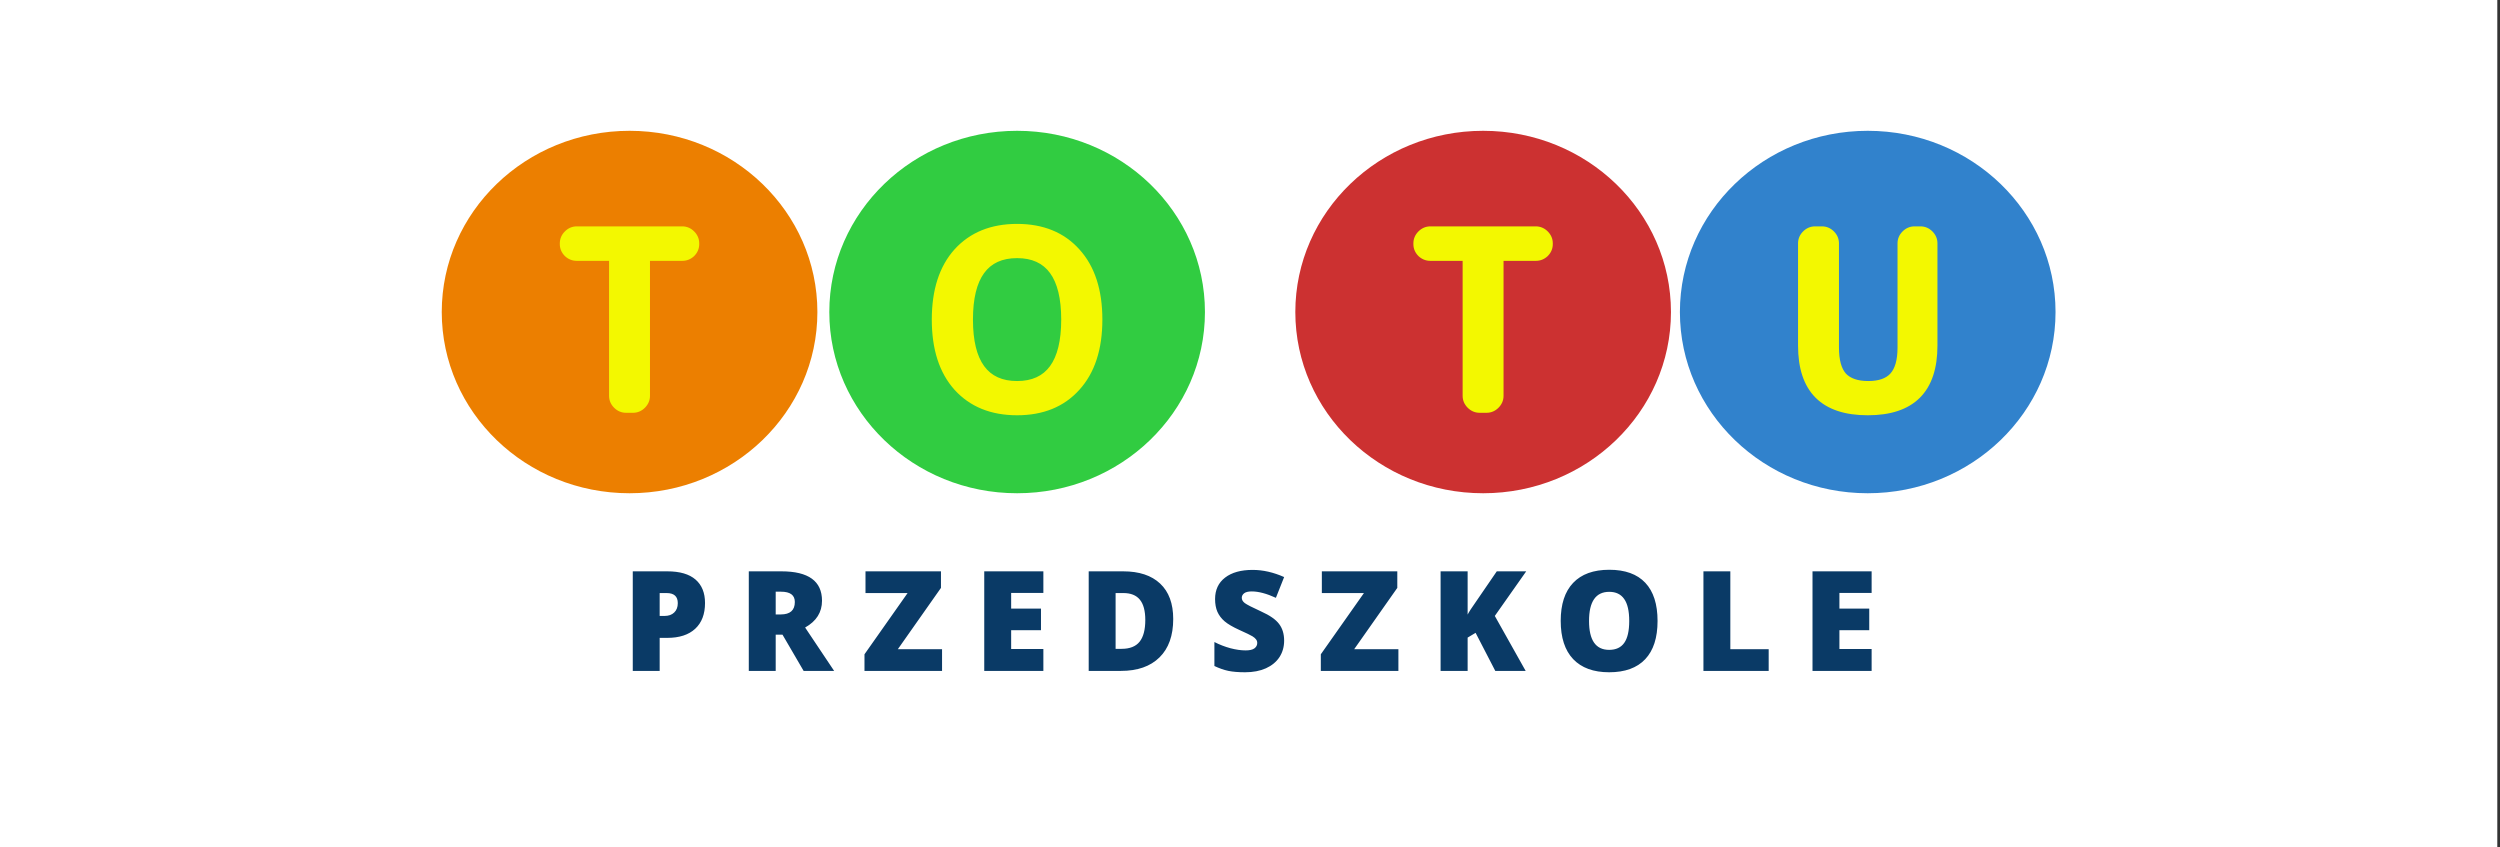
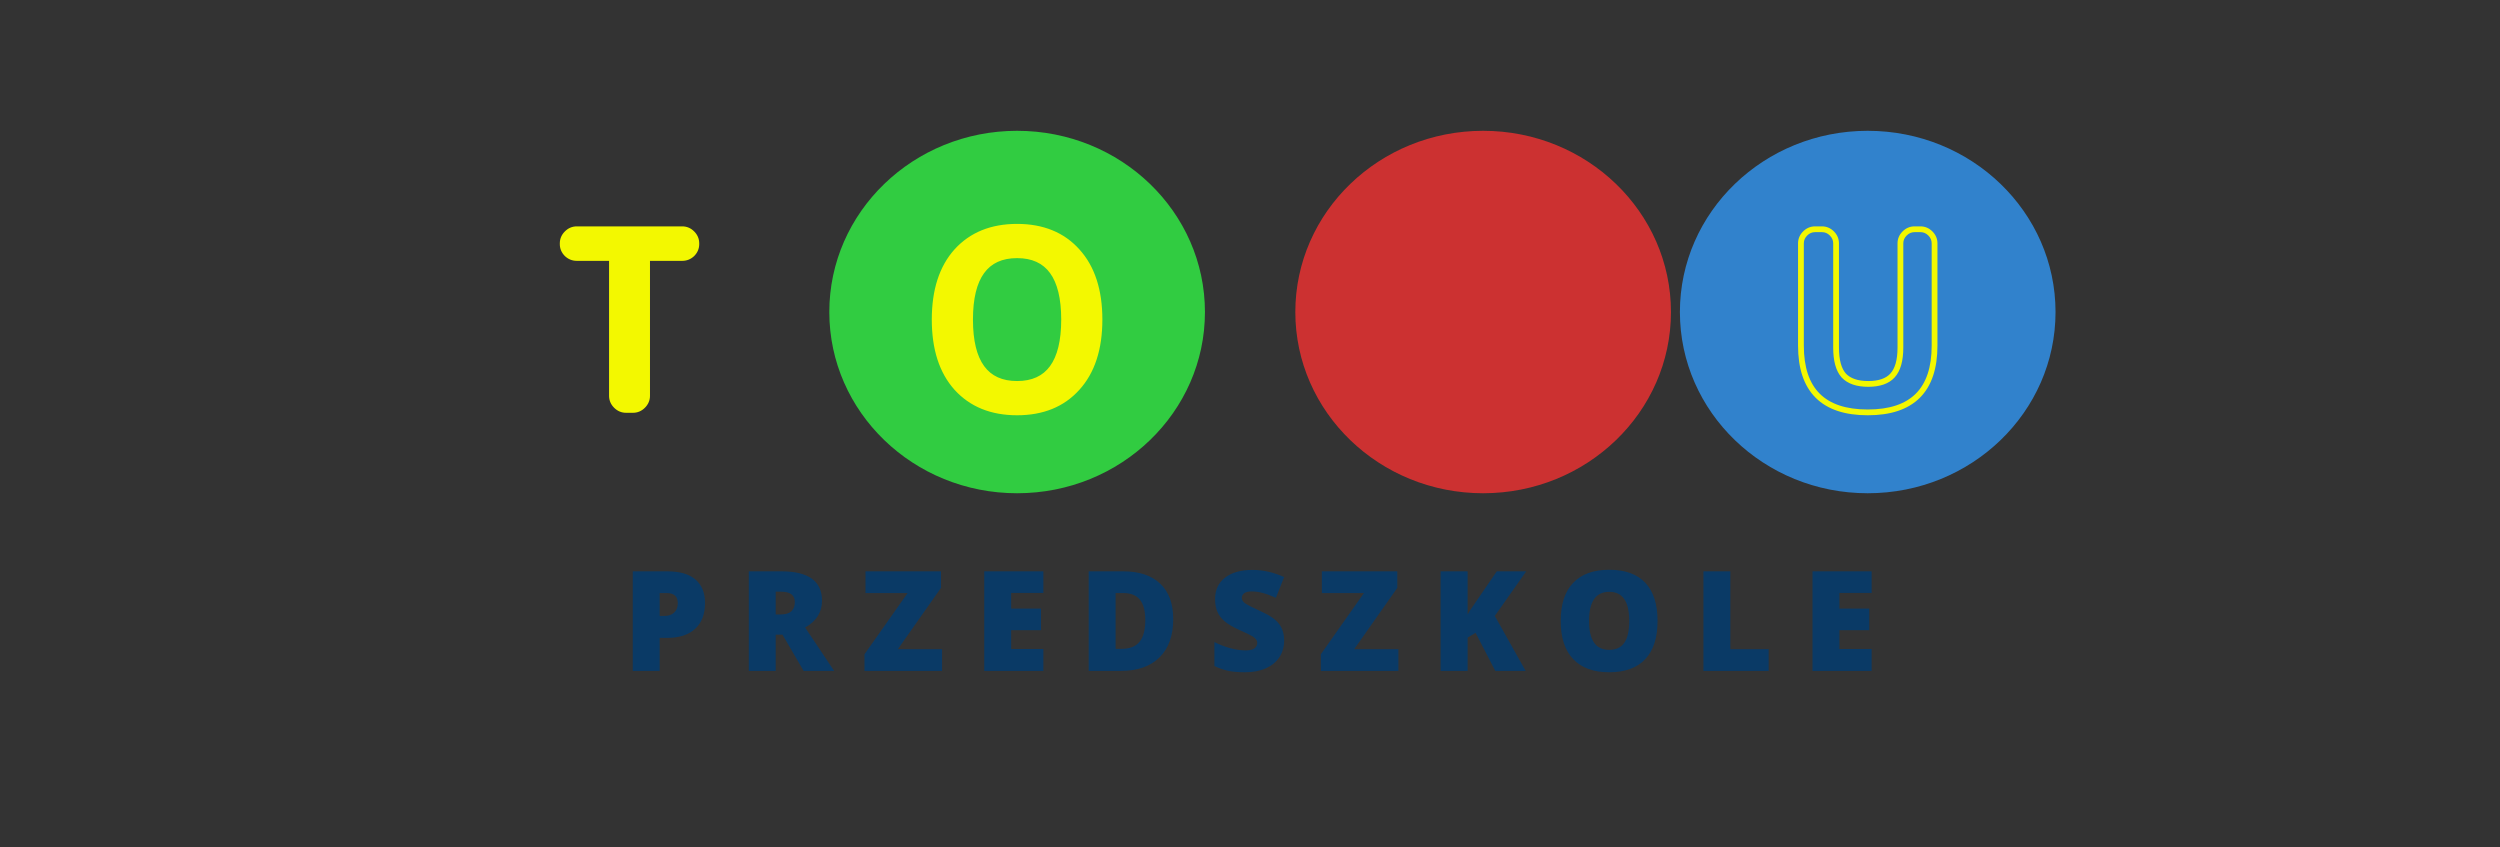
<svg xmlns="http://www.w3.org/2000/svg" id="svg30" version="1.1" fill="none" viewBox="0 0 354 120" height="120" width="354">
  <rect x="0" y="0" width="354" height="120" fill="#333333" stroke="none" />
  <defs id="defs34" />
-   <rect id="rect2" fill="white" height="120" width="353.617" />
-   <ellipse id="ellipse4" fill="#EC7F00" ry="25.661" rx="26.595" cy="44.183" cx="89.147" />
  <path id="path6" fill="#F3F800" d="M81.676 36.528C81.139 36.528 80.672 36.341 80.275 35.967C79.878 35.57 79.679 35.103 79.679 34.566V34.46C79.679 33.923 79.878 33.456 80.275 33.059C80.672 32.662 81.139 32.463 81.676 32.463H96.603C97.141 32.463 97.608 32.662 98.005 33.059C98.402 33.456 98.601 33.923 98.601 34.46V34.566C98.601 35.103 98.402 35.57 98.005 35.967C97.608 36.341 97.141 36.528 96.603 36.528H91.908C91.721 36.528 91.628 36.633 91.628 36.843V56.045C91.628 56.583 91.429 57.05 91.032 57.447C90.635 57.844 90.168 58.042 89.63 58.042H88.649C88.112 58.042 87.645 57.844 87.248 57.447C86.851 57.05 86.652 56.583 86.652 56.045V36.843C86.652 36.633 86.559 36.528 86.372 36.528H81.676Z" />
  <path id="path8" fill="#F3F800" d="M80.275 35.967L79.986 36.256L79.995 36.265L80.275 35.967ZM80.275 33.059L79.986 32.77H79.986L80.275 33.059ZM98.005 33.059L98.294 32.77L98.005 33.059ZM98.005 35.967L98.285 36.265L98.294 36.256L98.005 35.967ZM81.676 36.119C81.245 36.119 80.877 35.973 80.555 35.669L79.995 36.265C80.466 36.709 81.033 36.937 81.676 36.937V36.119ZM80.564 35.678C80.24 35.354 80.088 34.989 80.088 34.566H79.27C79.27 35.217 79.516 35.786 79.986 36.256L80.564 35.678ZM80.088 34.566V34.46H79.27V34.566H80.088ZM80.088 34.46C80.088 34.037 80.24 33.672 80.564 33.348L79.986 32.77C79.516 33.24 79.27 33.809 79.27 34.46H80.088ZM80.564 33.348C80.888 33.023 81.253 32.872 81.676 32.872V32.054C81.025 32.054 80.456 32.3 79.986 32.77L80.564 33.348ZM81.676 32.872H96.603V32.054H81.676V32.872ZM96.603 32.872C97.027 32.872 97.392 33.023 97.716 33.348L98.294 32.77C97.824 32.3 97.255 32.054 96.603 32.054V32.872ZM97.716 33.348C98.04 33.672 98.192 34.037 98.192 34.46H99.01C99.01 33.809 98.764 33.24 98.294 32.77L97.716 33.348ZM98.192 34.46V34.566H99.01V34.46H98.192ZM98.192 34.566C98.192 34.989 98.04 35.354 97.716 35.678L98.294 36.256C98.764 35.786 99.01 35.217 99.01 34.566H98.192ZM97.725 35.669C97.402 35.973 97.035 36.119 96.603 36.119V36.937C97.247 36.937 97.814 36.709 98.285 36.265L97.725 35.669ZM96.603 36.119H91.908V36.937H96.603V36.119ZM91.908 36.119C91.738 36.119 91.54 36.169 91.392 36.335C91.253 36.492 91.219 36.686 91.219 36.843H92.037C92.037 36.79 92.049 36.826 92.003 36.878C91.98 36.905 91.952 36.922 91.929 36.93C91.908 36.938 91.899 36.937 91.908 36.937V36.119ZM91.219 36.843V56.045H92.037V36.843H91.219ZM91.219 56.045C91.219 56.469 91.067 56.833 90.743 57.158L91.321 57.736C91.791 57.266 92.037 56.696 92.037 56.045H91.219ZM90.743 57.158C90.419 57.482 90.054 57.634 89.63 57.634V58.451C90.282 58.451 90.851 58.206 91.321 57.736L90.743 57.158ZM89.63 57.634H88.649V58.451H89.63V57.634ZM88.649 57.634C88.226 57.634 87.861 57.482 87.537 57.158L86.959 57.736C87.429 58.206 87.998 58.451 88.649 58.451V57.634ZM87.537 57.158C87.213 56.833 87.061 56.469 87.061 56.045H86.243C86.243 56.696 86.489 57.266 86.959 57.736L87.537 57.158ZM87.061 56.045V36.843H86.243V56.045H87.061ZM87.061 36.843C87.061 36.686 87.027 36.492 86.888 36.335C86.74 36.169 86.541 36.119 86.372 36.119V36.937C86.381 36.937 86.372 36.938 86.351 36.93C86.328 36.922 86.3 36.905 86.276 36.878C86.231 36.826 86.243 36.79 86.243 36.843H87.061ZM86.372 36.119H81.676V36.937H86.372V36.119Z" />
  <ellipse id="ellipse10" fill="#31CC41" ry="25.661" rx="26.595" cy="44.183" cx="144.025" />
  <path id="path12" fill="#F3F800" d="M150.676 45.253C150.676 39.179 148.457 36.142 144.019 36.142C139.58 36.142 137.361 39.179 137.361 45.253C137.361 51.326 139.58 54.363 144.019 54.363C148.457 54.363 150.676 51.326 150.676 45.253ZM152.533 54.924C150.454 57.237 147.616 58.393 144.019 58.393C140.421 58.393 137.571 57.237 135.469 54.924C133.39 52.611 132.35 49.388 132.35 45.253C132.35 41.118 133.39 37.894 135.469 35.582C137.571 33.269 140.421 32.113 144.019 32.113C147.616 32.113 150.454 33.269 152.533 35.582C154.636 37.894 155.687 41.118 155.687 45.253C155.687 49.388 154.636 52.611 152.533 54.924Z" />
  <path id="path14" fill="#F3F800" d="M152.533 54.924L152.231 54.649L152.23 54.651L152.533 54.924ZM135.469 54.924L135.165 55.197L135.166 55.199L135.469 54.924ZM135.469 35.582L135.166 35.307L135.165 35.308L135.469 35.582ZM152.533 35.582L152.23 35.855L152.231 35.857L152.533 35.582ZM151.085 45.253C151.085 42.178 150.526 39.798 149.342 38.179C148.141 36.535 146.342 35.734 144.019 35.734V36.551C146.134 36.551 147.664 37.268 148.682 38.661C149.718 40.078 150.268 42.254 150.268 45.253H151.085ZM144.019 35.734C141.696 35.734 139.897 36.535 138.695 38.179C137.512 39.798 136.952 42.178 136.952 45.253H137.77C137.77 42.254 138.32 40.078 139.356 38.661C140.374 37.268 141.903 36.551 144.019 36.551V35.734ZM136.952 45.253C136.952 48.327 137.512 50.707 138.695 52.327C139.897 53.97 141.696 54.772 144.019 54.772V53.955C141.903 53.955 140.374 53.238 139.356 51.844C138.32 50.427 137.77 48.252 137.77 45.253H136.952ZM144.019 54.772C146.342 54.772 148.141 53.97 149.342 52.327C150.526 50.707 151.085 48.327 151.085 45.253H150.268C150.268 48.252 149.718 50.427 148.682 51.844C147.664 53.238 146.134 53.955 144.019 53.955V54.772ZM152.23 54.651C150.24 56.863 147.52 57.984 144.019 57.984V58.802C147.712 58.802 150.668 57.61 152.837 55.197L152.23 54.651ZM144.019 57.984C140.517 57.984 137.784 56.863 135.771 54.649L135.166 55.199C137.358 57.61 140.325 58.802 144.019 58.802V57.984ZM135.773 54.651C133.781 52.435 132.759 49.321 132.759 45.253H131.942C131.942 49.455 132.999 52.788 135.165 55.197L135.773 54.651ZM132.759 45.253C132.759 41.185 133.781 38.071 135.773 35.855L135.165 35.308C132.999 37.718 131.942 41.051 131.942 45.253H132.759ZM135.771 35.857C137.784 33.642 140.517 32.522 144.019 32.522V31.704C140.325 31.704 137.358 32.896 135.166 35.307L135.771 35.857ZM144.019 32.522C147.52 32.522 150.24 33.642 152.23 35.855L152.837 35.308C150.668 32.896 147.712 31.704 144.019 31.704V32.522ZM152.231 35.857C154.245 38.072 155.278 41.186 155.278 45.253H156.096C156.096 41.05 155.026 37.716 152.836 35.307L152.231 35.857ZM155.278 45.253C155.278 49.319 154.245 52.433 152.231 54.649L152.836 55.199C155.026 52.789 156.096 49.456 156.096 45.253H155.278Z" />
  <ellipse id="ellipse16" fill="#CC3131" ry="25.661" rx="26.595" cy="44.183" cx="210.013" />
-   <path id="path18" fill="#F3F800" d="M202.542 36.528C202.005 36.528 201.538 36.341 201.14 35.967C200.743 35.57 200.545 35.103 200.545 34.566V34.46C200.545 33.923 200.743 33.456 201.14 33.059C201.538 32.662 202.005 32.463 202.542 32.463H217.469C218.006 32.463 218.474 32.662 218.871 33.059C219.268 33.456 219.466 33.923 219.466 34.46V34.566C219.466 35.103 219.268 35.57 218.871 35.967C218.474 36.341 218.006 36.528 217.469 36.528H212.774C212.587 36.528 212.493 36.633 212.493 36.843V56.045C212.493 56.583 212.295 57.05 211.898 57.447C211.501 57.844 211.033 58.042 210.496 58.042H209.515C208.978 58.042 208.511 57.844 208.113 57.447C207.716 57.05 207.518 56.583 207.518 56.045V36.843C207.518 36.633 207.424 36.528 207.237 36.528H202.542Z" />
-   <path id="path20" fill="#F3F800" d="M201.14 35.967L200.851 36.256L200.86 36.265L201.14 35.967ZM201.14 33.059L200.851 32.77H200.851L201.14 33.059ZM218.871 33.059L219.16 32.77L218.871 33.059ZM218.871 35.967L219.151 36.265L219.16 36.256L218.871 35.967ZM202.542 36.119C202.111 36.119 201.743 35.973 201.421 35.669L200.86 36.265C201.332 36.709 201.899 36.937 202.542 36.937V36.119ZM201.429 35.678C201.105 35.354 200.953 34.989 200.953 34.566H200.136C200.136 35.217 200.381 35.786 200.851 36.256L201.429 35.678ZM200.953 34.566V34.46H200.136V34.566H200.953ZM200.953 34.46C200.953 34.037 201.105 33.672 201.429 33.348L200.851 32.77C200.381 33.24 200.136 33.809 200.136 34.46H200.953ZM201.429 33.348C201.754 33.023 202.118 32.872 202.542 32.872V32.054C201.891 32.054 201.321 32.3 200.851 32.77L201.429 33.348ZM202.542 32.872H217.469V32.054H202.542V32.872ZM217.469 32.872C217.893 32.872 218.257 33.023 218.582 33.348L219.16 32.77C218.69 32.3 218.12 32.054 217.469 32.054V32.872ZM218.582 33.348C218.906 33.672 219.058 34.037 219.058 34.46H219.875C219.875 33.809 219.63 33.24 219.16 32.77L218.582 33.348ZM219.058 34.46V34.566H219.875V34.46H219.058ZM219.058 34.566C219.058 34.989 218.906 35.354 218.582 35.678L219.16 36.256C219.63 35.786 219.875 35.217 219.875 34.566H219.058ZM218.591 35.669C218.268 35.973 217.901 36.119 217.469 36.119V36.937C218.112 36.937 218.679 36.709 219.151 36.265L218.591 35.669ZM217.469 36.119H212.774V36.937H217.469V36.119ZM212.774 36.119C212.604 36.119 212.406 36.169 212.258 36.335C212.119 36.492 212.085 36.686 212.085 36.843H212.902C212.902 36.79 212.915 36.826 212.869 36.878C212.845 36.905 212.818 36.922 212.795 36.93C212.774 36.938 212.764 36.937 212.774 36.937V36.119ZM212.085 36.843V56.045H212.902V36.843H212.085ZM212.085 56.045C212.085 56.469 211.933 56.833 211.609 57.158L212.187 57.736C212.657 57.266 212.902 56.696 212.902 56.045H212.085ZM211.609 57.158C211.284 57.482 210.92 57.634 210.496 57.634V58.451C211.147 58.451 211.717 58.206 212.187 57.736L211.609 57.158ZM210.496 57.634H209.515V58.451H210.496V57.634ZM209.515 57.634C209.091 57.634 208.727 57.482 208.402 57.158L207.824 57.736C208.294 58.206 208.864 58.451 209.515 58.451V57.634ZM208.402 57.158C208.078 56.833 207.926 56.469 207.926 56.045H207.109C207.109 56.696 207.354 57.266 207.824 57.736L208.402 57.158ZM207.926 56.045V36.843H207.109V56.045H207.926ZM207.926 36.843C207.926 36.686 207.893 36.492 207.753 36.335C207.606 36.169 207.407 36.119 207.237 36.119V36.937C207.247 36.937 207.237 36.938 207.217 36.93C207.193 36.922 207.166 36.905 207.142 36.878C207.096 36.826 207.109 36.79 207.109 36.843H207.926ZM207.237 36.119H202.542V36.937H207.237V36.119Z" />
  <ellipse id="ellipse22" fill="#3182CC" ry="25.661" rx="26.595" cy="44.183" cx="264.469" />
-   <path id="path24" fill="#F3F800" d="M273.935 48.932C273.935 55.239 270.781 58.393 264.474 58.393C258.166 58.393 255.013 55.239 255.013 48.932V34.46C255.013 33.923 255.211 33.456 255.609 33.059C256.006 32.662 256.473 32.463 257.01 32.463H257.991C258.529 32.463 258.996 32.662 259.393 33.059C259.79 33.456 259.989 33.923 259.989 34.46V49.212C259.989 51.034 260.351 52.354 261.075 53.172C261.822 53.966 262.979 54.363 264.544 54.363C266.109 54.363 267.254 53.966 267.978 53.172C268.725 52.354 269.099 51.034 269.099 49.212V34.46C269.099 33.923 269.298 33.456 269.695 33.059C270.092 32.662 270.559 32.463 271.096 32.463H271.937C272.475 32.463 272.942 32.662 273.339 33.059C273.736 33.456 273.935 33.923 273.935 34.46V48.932Z" />
  <path id="path26" fill="#F3F800" d="M255.609 33.059L255.32 32.77H255.32L255.609 33.059ZM259.393 33.059L259.682 32.77H259.682L259.393 33.059ZM261.075 53.172L260.769 53.443L260.777 53.452L261.075 53.172ZM267.978 53.172L267.676 52.896L267.676 52.897L267.978 53.172ZM269.695 33.059L269.984 33.348L269.695 33.059ZM273.526 48.932C273.526 52.023 272.753 54.266 271.28 55.739C269.807 57.212 267.564 57.984 264.474 57.984V58.802C267.69 58.802 270.178 57.997 271.858 56.317C273.539 54.636 274.343 52.149 274.343 48.932H273.526ZM264.474 57.984C261.383 57.984 259.14 57.212 257.667 55.739C256.194 54.266 255.422 52.023 255.422 48.932H254.604C254.604 52.149 255.409 54.636 257.089 56.317C258.77 57.997 261.257 58.802 264.474 58.802V57.984ZM255.422 48.932V34.46H254.604V48.932H255.422ZM255.422 34.46C255.422 34.037 255.573 33.672 255.898 33.348L255.32 32.77C254.85 33.24 254.604 33.809 254.604 34.46H255.422ZM255.898 33.348C256.222 33.023 256.587 32.872 257.01 32.872V32.054C256.359 32.054 255.789 32.3 255.32 32.77L255.898 33.348ZM257.01 32.872H257.991V32.054H257.01V32.872ZM257.991 32.872C258.415 32.872 258.78 33.023 259.104 33.348L259.682 32.77C259.212 32.3 258.642 32.054 257.991 32.054V32.872ZM259.104 33.348C259.428 33.672 259.58 34.037 259.58 34.46H260.397C260.397 33.809 260.152 33.24 259.682 32.77L259.104 33.348ZM259.58 34.46V49.212H260.397V34.46H259.58ZM259.58 49.212C259.58 51.072 259.946 52.514 260.769 53.443L261.381 52.901C260.755 52.194 260.397 50.997 260.397 49.212H259.58ZM260.777 53.452C261.63 54.359 262.916 54.772 264.544 54.772V53.955C263.042 53.955 262.014 53.574 261.372 52.892L260.777 53.452ZM264.544 54.772C266.171 54.772 267.448 54.359 268.28 53.447L267.676 52.897C267.059 53.573 266.047 53.955 264.544 53.955V54.772ZM268.279 53.448C269.128 52.519 269.508 51.075 269.508 49.212H268.69C268.69 50.994 268.322 52.19 267.676 52.896L268.279 53.448ZM269.508 49.212V34.46H268.69V49.212H269.508ZM269.508 34.46C269.508 34.037 269.659 33.672 269.984 33.348L269.406 32.77C268.936 33.24 268.69 33.809 268.69 34.46H269.508ZM269.984 33.348C270.308 33.023 270.673 32.872 271.096 32.872V32.054C270.445 32.054 269.876 32.3 269.406 32.77L269.984 33.348ZM271.096 32.872H271.937V32.054H271.096V32.872ZM271.937 32.872C272.361 32.872 272.726 33.023 273.05 33.348L273.628 32.77C273.158 32.3 272.588 32.054 271.937 32.054V32.872ZM273.05 33.348C273.374 33.672 273.526 34.037 273.526 34.46H274.343C274.343 33.809 274.098 33.24 273.628 32.77L273.05 33.348ZM273.526 34.46V48.932H274.343V34.46H273.526Z" />
  <path id="path28" fill="#0A3A66" d="M99.832 85.385C99.832 86.96 99.366 88.179 98.434 89.04C97.508 89.895 96.19 90.323 94.48 90.323H93.409V95H89.6V80.901H94.48C96.261 80.901 97.598 81.29 98.492 82.068C99.385 82.846 99.832 83.951 99.832 85.385ZM93.409 87.217H94.104C94.676 87.217 95.129 87.057 95.464 86.735C95.804 86.414 95.975 85.97 95.975 85.404C95.975 84.453 95.448 83.977 94.393 83.977H93.409V87.217ZM109.839 89.87V95H106.029V80.901H110.649C114.481 80.901 116.397 82.289 116.397 85.067C116.397 86.7 115.599 87.963 114.005 88.857L118.113 95H113.793L110.803 89.87H109.839ZM109.839 87.005H110.552C111.883 87.005 112.549 86.417 112.549 85.24C112.549 84.27 111.896 83.784 110.591 83.784H109.839V87.005ZM133.395 95H122.411V92.647L128.515 83.977H122.555V80.901H133.241V83.244L127.136 91.924H133.395V95ZM147.741 95H139.37V80.901H147.741V83.958H143.18V86.176H147.404V89.233H143.18V91.895H147.741V95ZM166.128 87.651C166.128 90.004 165.479 91.817 164.18 93.091C162.888 94.364 161.068 95 158.722 95H154.16V80.901H159.04C161.303 80.901 163.049 81.479 164.277 82.636C165.511 83.794 166.128 85.465 166.128 87.651ZM162.174 87.786C162.174 86.494 161.917 85.536 161.403 84.912C160.895 84.289 160.12 83.977 159.079 83.977H157.969V91.875H158.818C159.975 91.875 160.824 91.541 161.364 90.872C161.904 90.197 162.174 89.169 162.174 87.786ZM181.834 90.718C181.834 91.593 181.612 92.37 181.169 93.052C180.725 93.727 180.085 94.254 179.25 94.633C178.414 95.006 177.433 95.193 176.308 95.193C175.37 95.193 174.582 95.129 173.946 95C173.309 94.865 172.647 94.633 171.959 94.306V90.911C172.685 91.284 173.441 91.576 174.225 91.789C175.01 91.994 175.73 92.097 176.385 92.097C176.951 92.097 177.366 92.001 177.629 91.808C177.893 91.609 178.025 91.355 178.025 91.046C178.025 90.853 177.97 90.686 177.861 90.544C177.758 90.397 177.588 90.249 177.35 90.101C177.118 89.953 176.495 89.651 175.479 89.194C174.56 88.776 173.868 88.371 173.405 87.979C172.949 87.587 172.608 87.137 172.383 86.629C172.165 86.121 172.055 85.52 172.055 84.826C172.055 83.527 172.528 82.514 173.473 81.788C174.418 81.061 175.717 80.698 177.369 80.698C178.829 80.698 180.317 81.036 181.834 81.711L180.667 84.652C179.349 84.048 178.211 83.746 177.253 83.746C176.758 83.746 176.398 83.832 176.173 84.006C175.948 84.18 175.836 84.395 175.836 84.652C175.836 84.929 175.977 85.176 176.26 85.395C176.549 85.613 177.327 86.012 178.594 86.591C179.809 87.137 180.651 87.725 181.121 88.355C181.596 88.979 181.834 89.767 181.834 90.718ZM198.013 95H187.028V92.647L193.133 83.977H187.173V80.901H197.858V83.244L191.754 91.924H198.013V95ZM216.033 95H211.732L208.945 89.609L207.817 90.284V95H203.988V80.901H207.817V87.025C208.01 86.645 208.399 86.044 208.984 85.221L211.944 80.901H216.111L211.665 87.217L216.033 95ZM234.71 87.931C234.71 90.303 234.128 92.107 232.964 93.341C231.8 94.576 230.097 95.193 227.853 95.193C225.641 95.193 223.944 94.573 222.761 93.332C221.584 92.091 220.996 90.284 220.996 87.912C220.996 85.565 221.581 83.775 222.751 82.54C223.928 81.299 225.635 80.679 227.872 80.679C230.116 80.679 231.817 81.293 232.974 82.521C234.131 83.749 234.71 85.552 234.71 87.931ZM225.008 87.931C225.008 90.657 225.956 92.02 227.853 92.02C228.817 92.02 229.531 91.689 229.994 91.027C230.463 90.365 230.698 89.333 230.698 87.931C230.698 86.523 230.46 85.485 229.984 84.816C229.515 84.141 228.811 83.803 227.872 83.803C225.963 83.803 225.008 85.179 225.008 87.931ZM241.206 95V80.901H245.015V91.924H250.445V95H241.206ZM265.022 95H256.651V80.901H265.022V83.958H260.461V86.176H264.685V89.233H260.461V91.895H265.022V95Z" />
</svg>